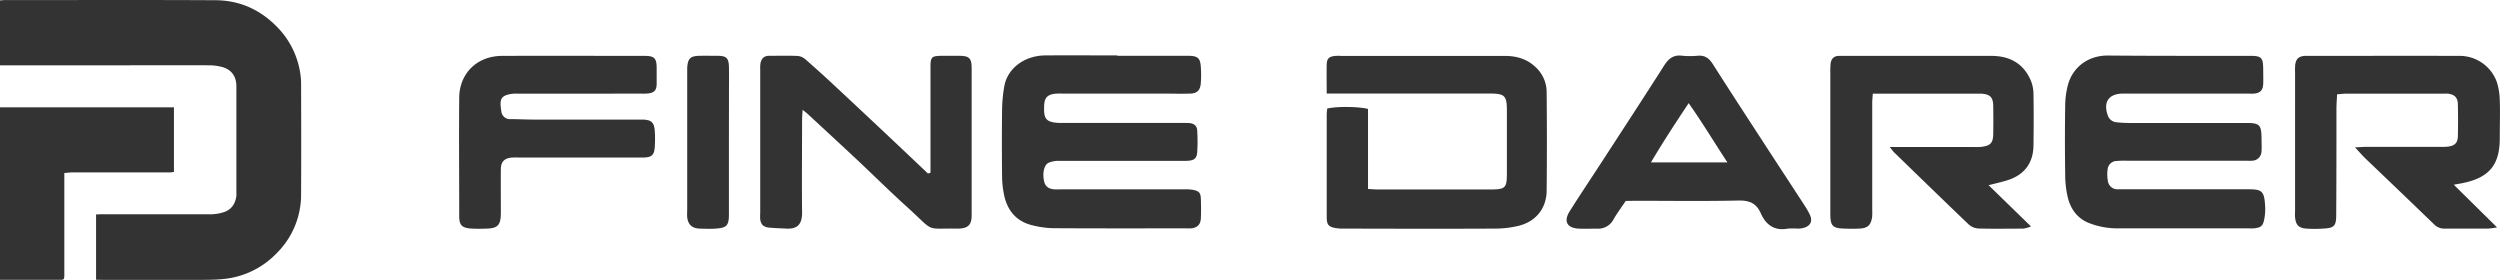
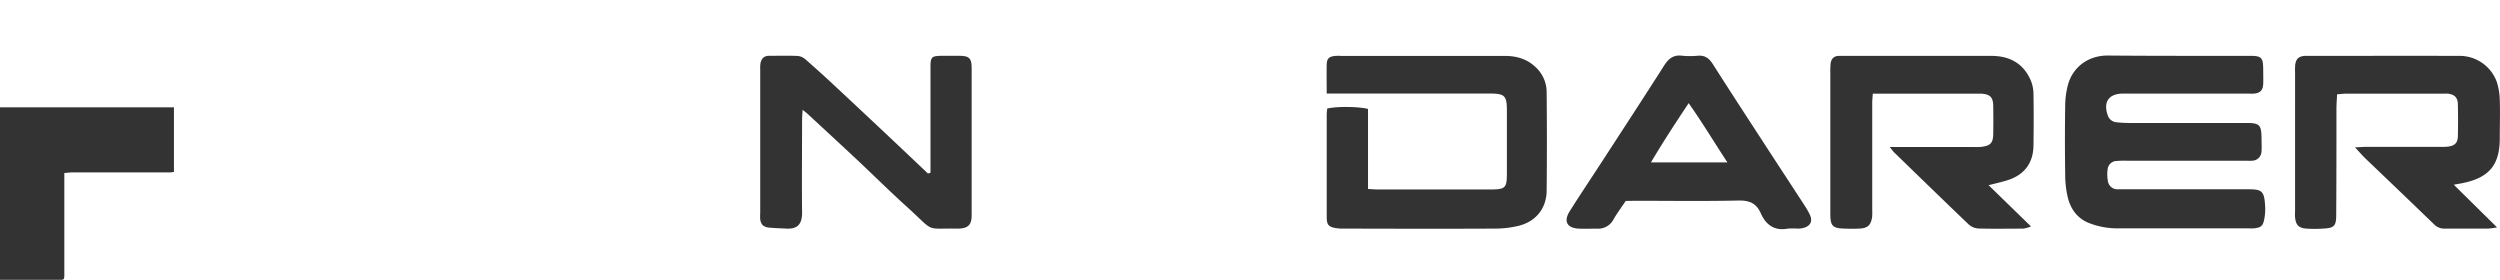
<svg xmlns="http://www.w3.org/2000/svg" id="圖層_1" data-name="圖層 1" viewBox="0 0 1012.8 113.39">
  <defs>
    <style>.cls-1{fill:#333;}</style>
  </defs>
-   <path class="cls-1" d="M824.12,439.31V412.85c.73,0,1.38-.06,2-.06q21.8,0,43.6,0a18,18,0,0,0,6.42-.95c3-1.13,4.37-3.4,4.82-6.44a7.21,7.21,0,0,0,0-1.14q0-21.69,0-43.38c0-4-2.08-6.81-5.84-7.77a20.38,20.38,0,0,0-5-.67c-12.28-.06-24.57,0-36.86,0H785.2V326.14c.56,0,1.1-.12,1.64-.12,28.57,0,57.14-.11,85.7.05,10.48.06,19.26,4.38,26.32,12.34a33.69,33.69,0,0,1,7.72,15.77,28.46,28.46,0,0,1,.6,5.82c.05,14.84.08,29.68,0,44.52a33.37,33.37,0,0,1-10,24.15A34.39,34.39,0,0,1,875.84,439c-4.5.47-9.07.31-13.61.37s-9.32.05-14,.05l-20.14-.05Z" transform="translate(-785.2 -325.98)" />
  <path class="cls-1" d="M811.26,396.06v5.65q0,17.51,0,35c0,.38,0,.76,0,1.14-.07,1.31-.3,1.49-1.59,1.49q-10.53,0-21.07,0h-3.4V369.46h70.47v26.17a10.77,10.77,0,0,1-1.29.18q-19.92,0-39.85,0C813.49,395.83,812.45,396,811.26,396.06Z" transform="translate(-785.2 -325.98)" />
-   <path class="cls-1" d="M1237.92,348.58h28.28c4.45,0,5.37.86,5.53,5.41a40.67,40.67,0,0,1-.1,6.05c-.29,2.64-1.59,3.78-4.29,3.86-3.49.11-7,0-10.5,0h-41.2a23.16,23.16,0,0,0-3.23.08c-3,.43-4.09,1.69-4.2,4.85a21.89,21.89,0,0,0,0,2.43c.18,2.57,1,3.68,3.48,4.24a18.45,18.45,0,0,0,4,.28h47.66c1.21,0,2.43,0,3.63.05,1.81.15,3.14,1,3.23,3a67.19,67.19,0,0,1,0,8.86c-.25,2.76-1.45,3.45-4.9,3.46-9,0-18.05,0-27.07,0-7.94,0-15.89,0-23.83,0a10.9,10.9,0,0,0-4.3.72c-2,.89-2.69,4.36-1.88,7.7.53,2.19,2.12,3,4.16,3.11,1.07.08,2.15,0,3.23,0h49.68a15.61,15.61,0,0,1,3.21.21c2.54.53,3.11,1.21,3.19,3.82s.11,5.12,0,7.67-1.43,3.88-4,4.11c-.8.07-1.62,0-2.42,0-17.78,0-35.55.05-53.32-.06a38,38,0,0,1-8.73-1.23c-6.23-1.55-9.84-5.84-11.21-12a39.64,39.64,0,0,1-.86-8q-.15-13.33,0-26.66a59.44,59.44,0,0,1,.9-9.61c1.32-7.33,8.18-12.44,16.65-12.5,9.69-.07,19.39,0,29.08,0Z" transform="translate(-785.2 -325.98)" />
  <path class="cls-1" d="M1668,348.6q14.34,0,28.67,0c4.7,0,5.35.68,5.4,5.39,0,2,.08,4,0,6.05-.15,2.55-1.22,3.61-3.73,3.86-.94.09-1.89,0-2.83,0h-48.06c-.8,0-1.61,0-2.42,0-5.47.09-7.79,3.35-6,8.6a4.07,4.07,0,0,0,3.48,3,46,46,0,0,0,5.63.3q23.63,0,47.25,0c5.11,0,5.9.8,6,5.77,0,1.89.12,3.78,0,5.65a3.89,3.89,0,0,1-3.86,3.87c-.93.09-1.88,0-2.82,0h-48.06a38.66,38.66,0,0,0-4,.11,3.71,3.71,0,0,0-3.59,3.26,14.65,14.65,0,0,0,.08,4.81,3.86,3.86,0,0,0,3.93,3.39c1.21,0,2.42,0,3.64,0q24.42,0,48.86,0c5.86,0,7,.37,7.3,7.22a20.92,20.92,0,0,1-.36,4.8c-.52,2.86-1.36,3.53-4.29,3.81-.8.07-1.62,0-2.42,0H1643.9a32,32,0,0,1-12.58-2.22c-4.63-1.92-7.21-5.6-8.39-10.18a40.91,40.91,0,0,1-1.08-9.58q-.21-13.93,0-27.87a34,34,0,0,1,1.13-8.34c2-7.21,8.21-11.78,15.91-11.82C1648.58,348.56,1658.27,348.6,1668,348.6Z" transform="translate(-785.2 -325.98)" />
  <path class="cls-1" d="M1322.67,363.94c0-4.26-.07-8,0-11.76.06-2.49.93-3.29,3.45-3.55a21.86,21.86,0,0,1,2.43,0h66.27c4.74,0,9,1.2,12.52,4.58a13.76,13.76,0,0,1,4.44,10.06q.2,20,0,40c-.08,7.2-4.45,12.54-11.49,14.22a40.33,40.33,0,0,1-9.16,1.1c-20.34.1-40.68.05-61,0a20.77,20.77,0,0,1-3.62-.17c-3.14-.55-3.82-1.34-3.83-4.57q0-20.81,0-41.63a22.21,22.21,0,0,1,.21-2.27c3.74-.9,12.58-.84,16.52.16v32.43c1.62.08,2.8.2,4,.2h45.26c6.46,0,7-.47,7-6.8q0-12.54,0-25.07c0-6.2-.83-6.95-7-7h-66Z" transform="translate(-785.2 -325.98)" />
  <path class="cls-1" d="M1732,364.19c-.1,2.18-.26,4-.26,5.88,0,14.28,0,28.55-.09,42.82,0,4.66-.77,5.46-5.28,5.7a54.13,54.13,0,0,1-6.86,0c-3.09-.24-4.23-1.49-4.53-4.59-.09-.94,0-1.89,0-2.83V355.38a24.81,24.81,0,0,1,.07-3.23c.31-2.29,1.4-3.28,3.67-3.53.4,0,.81,0,1.22,0,20.46,0,40.93-.06,61.4,0a16,16,0,0,1,15.33,10.47,25.83,25.83,0,0,1,1.24,7.49c.18,5.11,0,10.23,0,15.35,0,10.67-4.1,15.8-14.45,18.1-1.14.26-2.31.43-4.19.78l17.54,17.29a35.79,35.79,0,0,1-3.61.49c-5.79,0-11.58,0-17.37,0a5.74,5.74,0,0,1-4.38-1.58q-13.93-13.43-27.93-26.79c-1.31-1.26-2.48-2.64-4.25-4.54,2.11-.1,3.39-.2,4.67-.21h29.9a21.62,21.62,0,0,0,3.22-.11c2.73-.43,3.8-1.51,3.87-4.26.11-4.31.1-8.63,0-12.93-.07-2.67-1.31-3.86-3.93-4.24a12.48,12.48,0,0,0-1.62,0H1735C1734.2,364,1733.41,364.08,1732,364.19Z" transform="translate(-785.2 -325.98)" />
  <path class="cls-1" d="M1550.76,385.53h34a24.81,24.81,0,0,0,3.23-.07c3.62-.47,4.65-1.59,4.71-5.23s.06-7.54,0-11.31c-.06-3.57-1.26-4.74-4.86-5-.67,0-1.35,0-2,0h-41.93c-.09,1.42-.23,2.57-.23,3.71q0,21.83,0,43.63a18.91,18.91,0,0,1-.07,2.82c-.52,3.17-1.86,4.36-5.14,4.51-2,.09-4,.08-6.06,0-4.71-.12-5.69-1.08-5.71-5.75,0-8.07,0-16.15,0-24.23q0-16.35,0-32.71a38.85,38.85,0,0,1,.1-4c.2-2,1.23-3.23,3.37-3.28h2q29.88,0,59.76,0c7.38,0,13,3,16,10A14.78,14.78,0,0,1,1609,364c.13,7,.1,14,0,21s-3.67,11.85-10.55,14c-2.28.71-4.61,1.24-7.64,2L1608,417.72a14.66,14.66,0,0,1-3.09.88c-6.06,0-12.12.12-18.17-.05a6.45,6.45,0,0,1-3.91-1.58c-10.12-9.65-20.13-19.41-30.17-29.15C1552.19,387.37,1551.82,386.82,1550.76,385.53Z" transform="translate(-785.2 -325.98)" />
  <path class="cls-1" d="M1162.16,396v-4.28q0-19.2,0-38.39c0-4.27.38-4.67,4.51-4.74,2.42,0,4.85,0,7.27,0,4,.06,4.89,1,4.9,5.1,0,10.11,0,20.21,0,30.31q0,14.55,0,29.1c0,3.93-1.35,5.32-5.21,5.5h-.41c-13.84-.24-8.8,1.83-20.9-9.09-6.79-6.13-13.27-12.58-19.94-18.83s-13.4-12.45-20.11-18.66c-.45-.43-1-.79-1.91-1.56-.1,1.82-.22,3.11-.22,4.39,0,12.39-.14,24.79,0,37.18.08,5.27-2.38,6.78-6.43,6.56-2.28-.12-4.56-.19-6.83-.39s-3.39-1.17-3.7-3.34a17.78,17.78,0,0,1,0-2.42v-58.2a15.15,15.15,0,0,1,.08-2.43c.31-1.95,1.35-3.21,3.47-3.22,3.9,0,7.81-.11,11.71.06a5.6,5.6,0,0,1,3.14,1.44q6.36,5.58,12.55,11.37,13.29,12.39,26.49,24.86c3.51,3.3,7,6.63,10.49,9.94Z" transform="translate(-785.2 -325.98)" />
  <path class="cls-1" d="M1443.82,407.38c-1.77,2.64-3.54,5-5,7.56a7,7,0,0,1-6.66,3.67c-2.42,0-4.85.1-7.27,0-4.78-.19-6.35-2.88-3.83-6.95,4-6.39,8.21-12.63,12.31-18.94,8.71-13.41,17.46-26.78,26.05-40.26,1.79-2.8,3.77-4.33,7.21-3.91a33.09,33.09,0,0,0,6.45,0c2.77-.22,4.48,1,5.93,3.26,6.2,9.76,12.52,19.44,18.82,29.14,6.15,9.46,12.34,18.9,18.49,28.35a32.94,32.94,0,0,1,2,3.48c1.34,2.73.45,4.71-2.48,5.54a9.88,9.88,0,0,1-2.38.28,27.05,27.05,0,0,0-4,0c-5.42,1-8.88-1.56-10.91-6.17-1.84-4.19-4.69-5.31-9.16-5.21-13.87.31-27.74.1-41.61.1ZM1485,391.77c-5.4-8.23-10.13-16.13-15.69-24-5.4,8.15-10.44,15.78-15.27,24Z" transform="translate(-785.2 -325.98)" />
-   <path class="cls-1" d="M1020,363.93H995.75c-.81,0-1.62-.05-2.43,0-5.78.53-5.71,2.62-5,7.31a3.5,3.5,0,0,0,3.76,3c3.1,0,6.19.18,9.29.18q21.2,0,42.4,0c.68,0,1.35,0,2,0,3.26.17,4.38,1.12,4.67,4.33a47,47,0,0,1,.06,6.05c-.14,4-1.1,5-5.06,5H995.43a28.94,28.94,0,0,0-3.23.05c-2.71.33-4.05,1.73-4.09,4.51-.07,5.92,0,11.85,0,17.78,0,5.19-1.28,6.44-6.4,6.47a55.46,55.46,0,0,1-6-.06c-3.43-.33-4.46-1.46-4.47-4.95,0-16-.15-32.05,0-48.08.11-9.94,7.34-16.86,17.33-16.9,19.25-.08,38.51,0,57.76,0,4,0,4.89.93,4.9,5,0,2.16,0,4.31,0,6.47-.08,2.41-.93,3.4-3.29,3.73a23,23,0,0,1-3.22.08Z" transform="translate(-785.2 -325.98)" />
-   <path class="cls-1" d="M1080.5,383.36q0,14.75,0,29.49c0,4.48-.89,5.44-5.35,5.74-2.14.14-4.31.08-6.46,0-3.06-.09-4.71-1.57-5.09-4.55a22.09,22.09,0,0,1,0-2.82q0-27.69,0-55.36c0-.81,0-1.62,0-2.43.26-3.75,1.26-4.76,4.94-4.84,2.43-.05,4.85,0,7.28,0,3.77,0,4.64.92,4.7,4.85s0,7.82,0,11.72Z" transform="translate(-785.2 -325.98)" />
</svg>